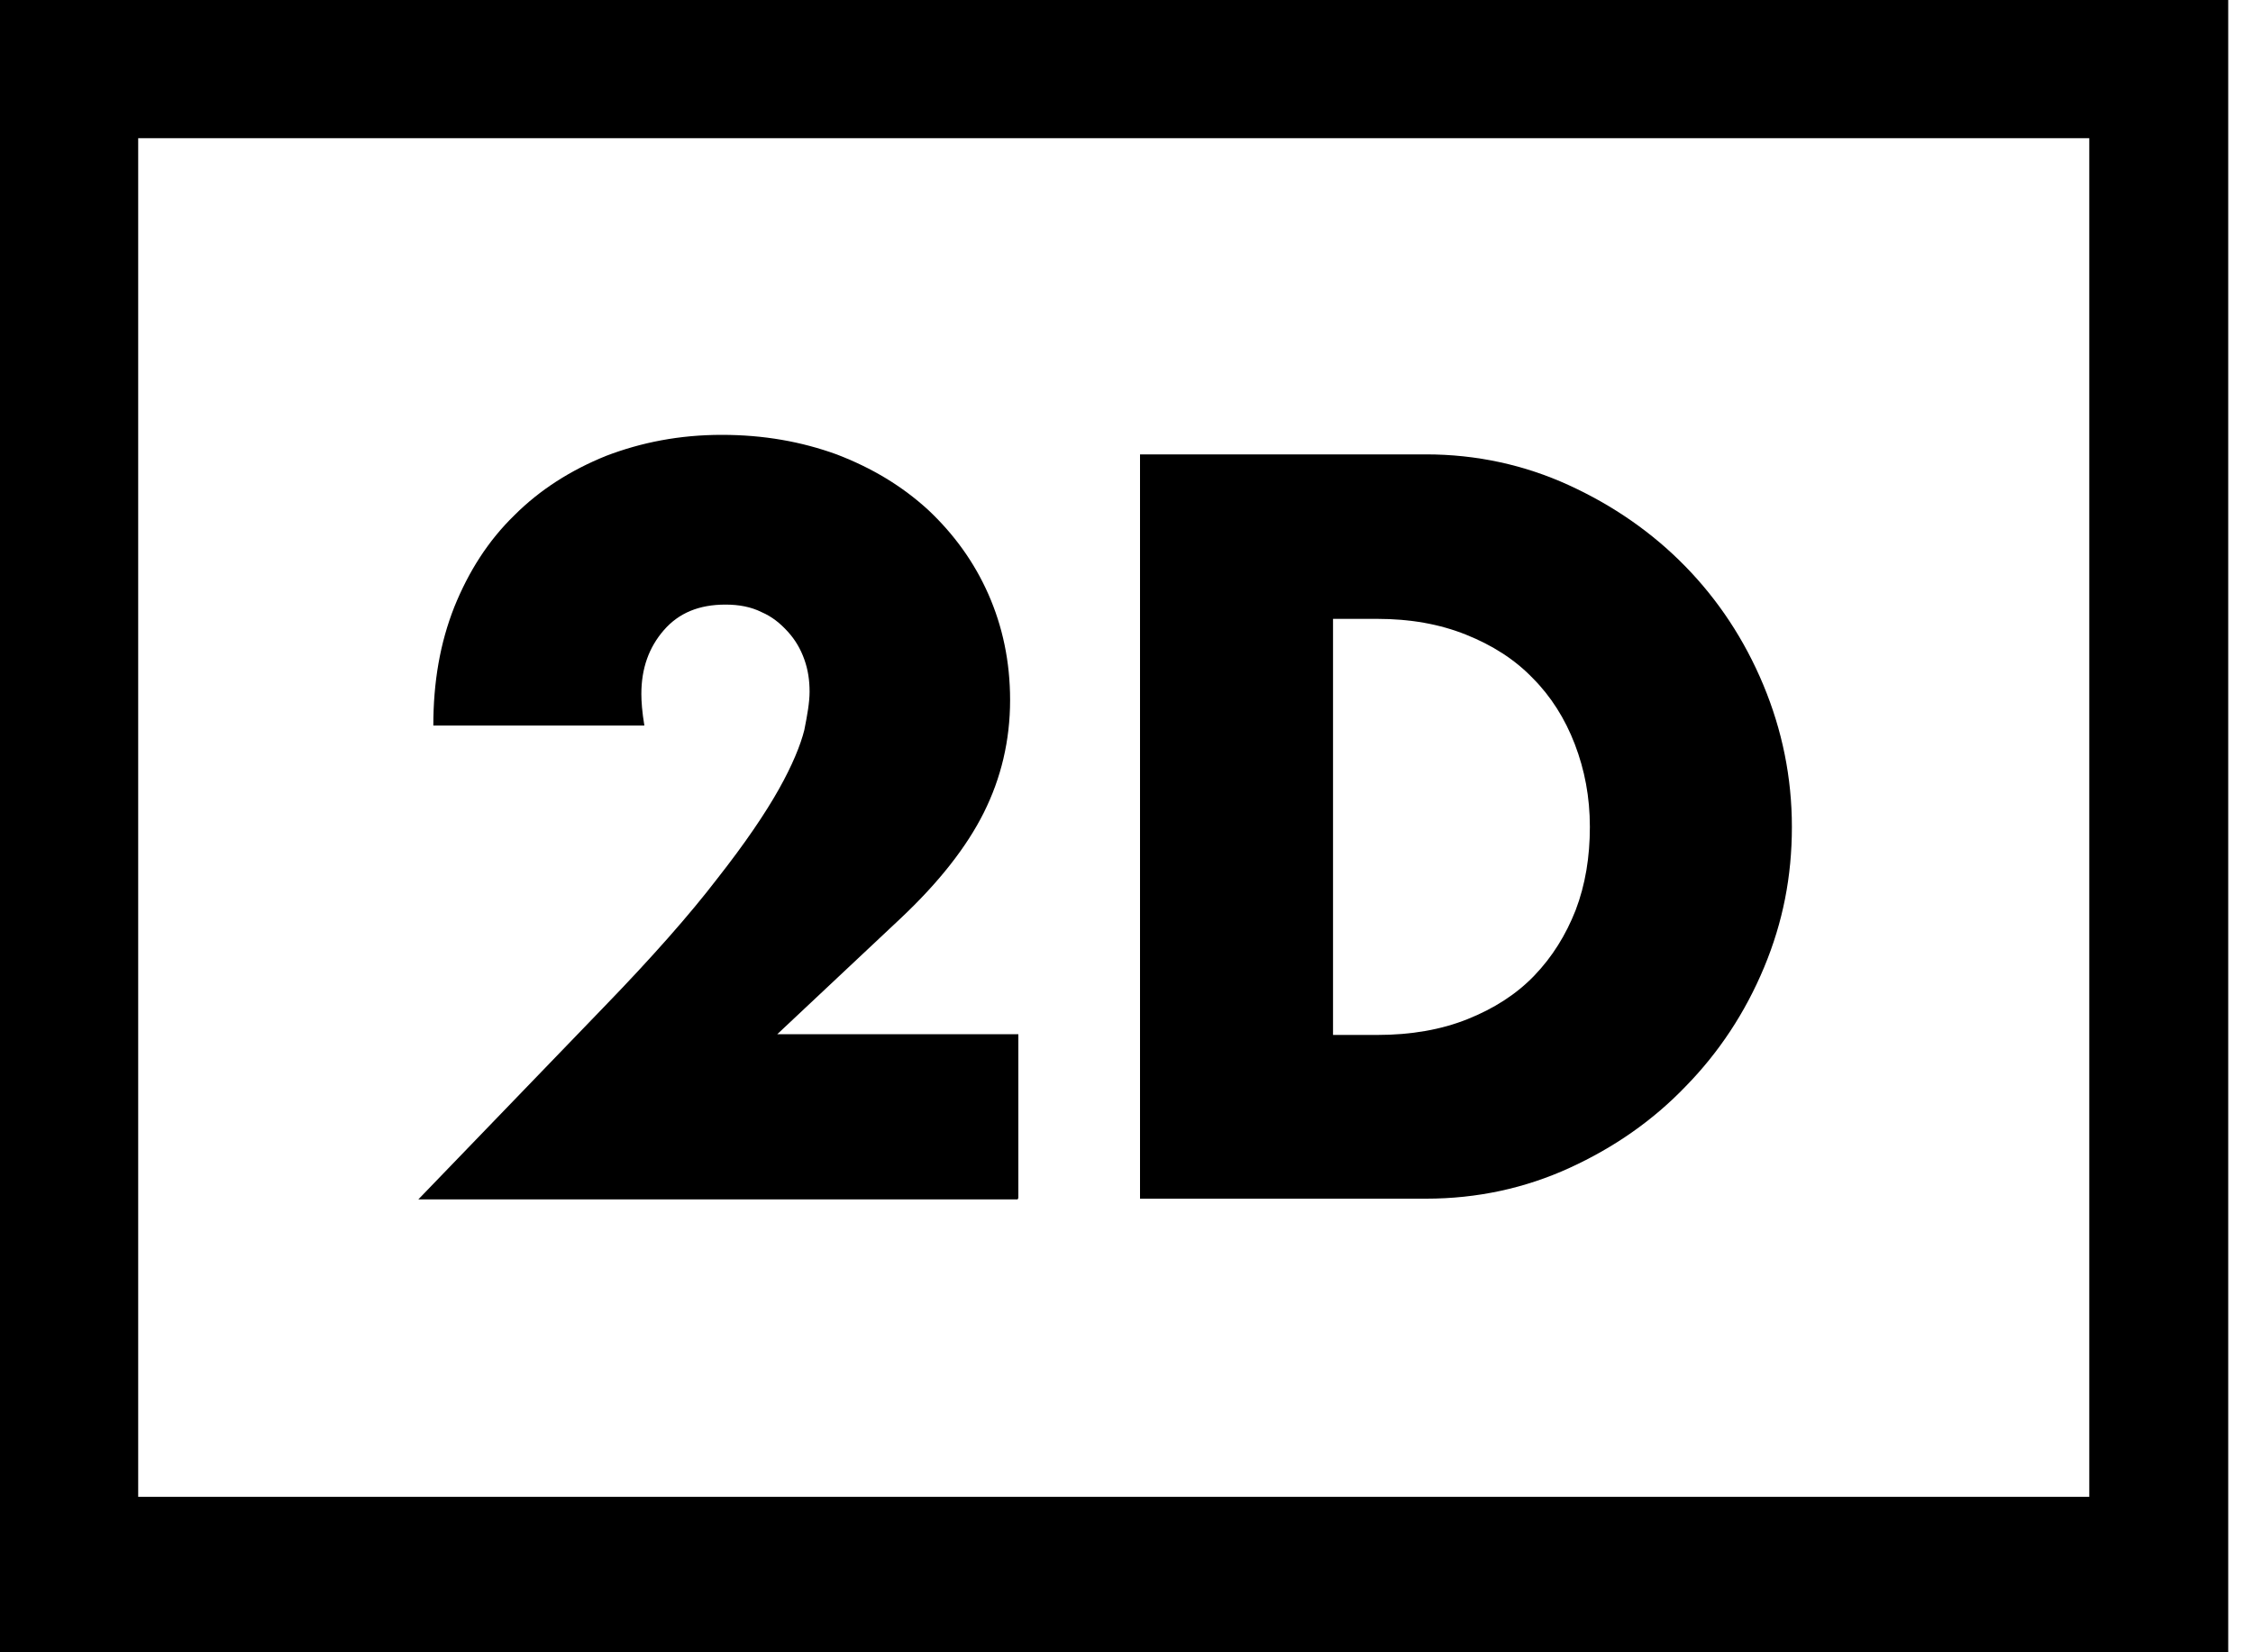
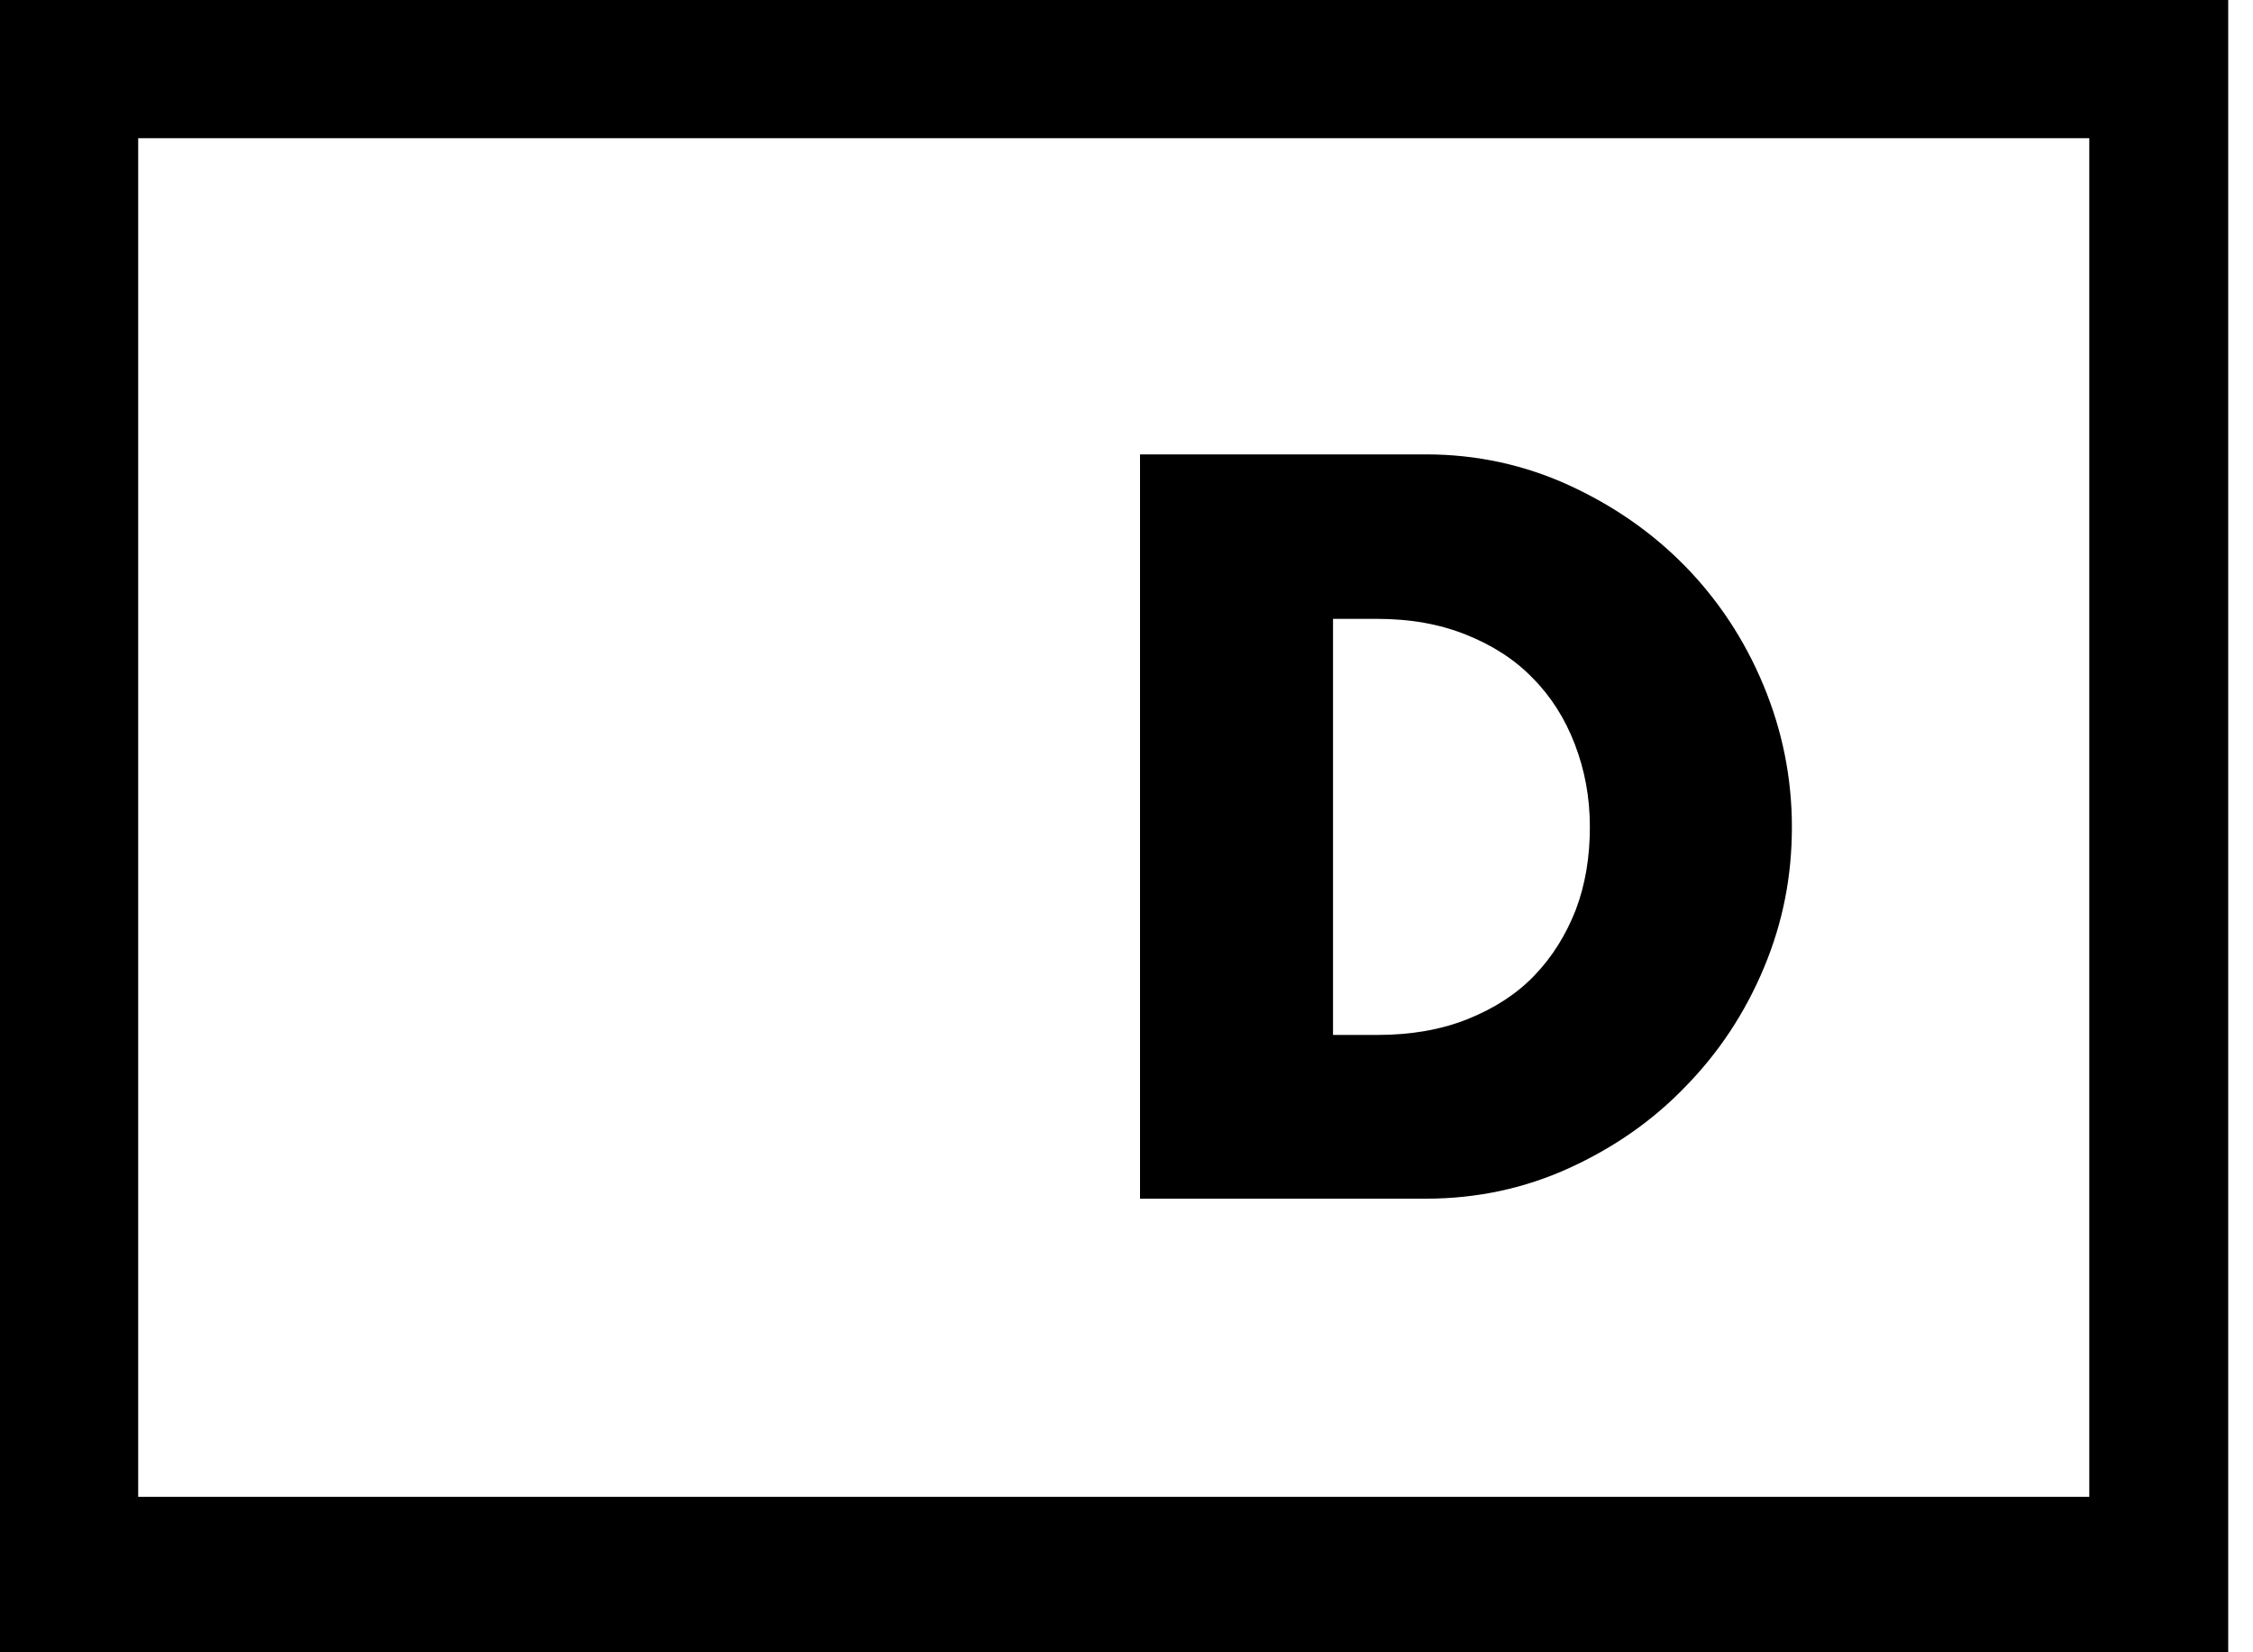
<svg xmlns="http://www.w3.org/2000/svg" width="100%" height="100%" viewBox="0 0 30 22" version="1.1" xml:space="preserve" style="fill-rule:evenodd;clip-rule:evenodd;stroke-linejoin:round;stroke-miterlimit:2;">
  <g>
-     <path d="M0,0l0,22l29.67,0l0,-22l-29.67,0Zm27.83,19.93l-25.99,0l0,-18.09l25.98,0l0,18.09l0.01,0Z" style="fill-rule:nonzero;" />
-     <path d="M13.55,15.97l-7.98,0l2.46,-2.55c0.65,-0.67 1.16,-1.25 1.52,-1.72c0.37,-0.47 0.64,-0.87 0.82,-1.19c0.18,-0.32 0.29,-0.59 0.34,-0.79c0.04,-0.2 0.07,-0.37 0.07,-0.51c0,-0.15 -0.02,-0.29 -0.07,-0.43c-0.05,-0.14 -0.12,-0.26 -0.22,-0.37c-0.1,-0.11 -0.21,-0.2 -0.35,-0.26c-0.14,-0.07 -0.3,-0.1 -0.48,-0.1c-0.35,0 -0.62,0.11 -0.82,0.34c-0.2,0.23 -0.3,0.51 -0.3,0.85c0,0.1 0.01,0.24 0.04,0.42l-2.81,0c0,-0.58 0.09,-1.1 0.28,-1.58c0.19,-0.47 0.45,-0.88 0.8,-1.22c0.34,-0.34 0.75,-0.6 1.22,-0.79c0.47,-0.18 0.98,-0.28 1.54,-0.28c0.56,0 1.06,0.09 1.53,0.26c0.47,0.18 0.87,0.42 1.22,0.74c0.34,0.32 0.61,0.69 0.8,1.12c0.19,0.43 0.29,0.9 0.29,1.41c0,0.54 -0.12,1.04 -0.35,1.5c-0.23,0.46 -0.6,0.93 -1.11,1.41l-1.64,1.54l3.21,0l0,2.18l-0.01,0.02Z" style="fill-rule:nonzero;" />
+     <path d="M0,0l0,22l29.67,0l0,-22l-29.67,0Zm27.83,19.93l-25.99,0l0,-18.09l25.98,0l0,18.09Z" style="fill-rule:nonzero;" />
    <path d="M15.18,6.05l3.81,0c0.67,0 1.31,0.14 1.9,0.41c0.59,0.27 1.11,0.63 1.55,1.08c0.44,0.45 0.79,0.98 1.04,1.58c0.25,0.6 0.38,1.23 0.38,1.89c0,0.66 -0.12,1.27 -0.37,1.87c-0.25,0.6 -0.6,1.13 -1.04,1.58c-0.44,0.46 -0.96,0.82 -1.55,1.09c-0.59,0.27 -1.23,0.41 -1.91,0.41l-3.81,0l0,-9.91Zm2.57,7.73l0.59,-0c0.45,-0 0.85,-0.07 1.2,-0.21c0.35,-0.14 0.65,-0.33 0.89,-0.58c0.24,-0.25 0.42,-0.54 0.55,-0.87c0.13,-0.34 0.19,-0.71 0.19,-1.11c0,-0.4 -0.07,-0.76 -0.2,-1.1c-0.13,-0.34 -0.32,-0.64 -0.56,-0.88c-0.24,-0.25 -0.54,-0.44 -0.89,-0.58c-0.35,-0.14 -0.74,-0.21 -1.18,-0.21l-0.59,-0l0,5.55l0,-0.01Z" style="fill-rule:nonzero;" />
  </g>
</svg>